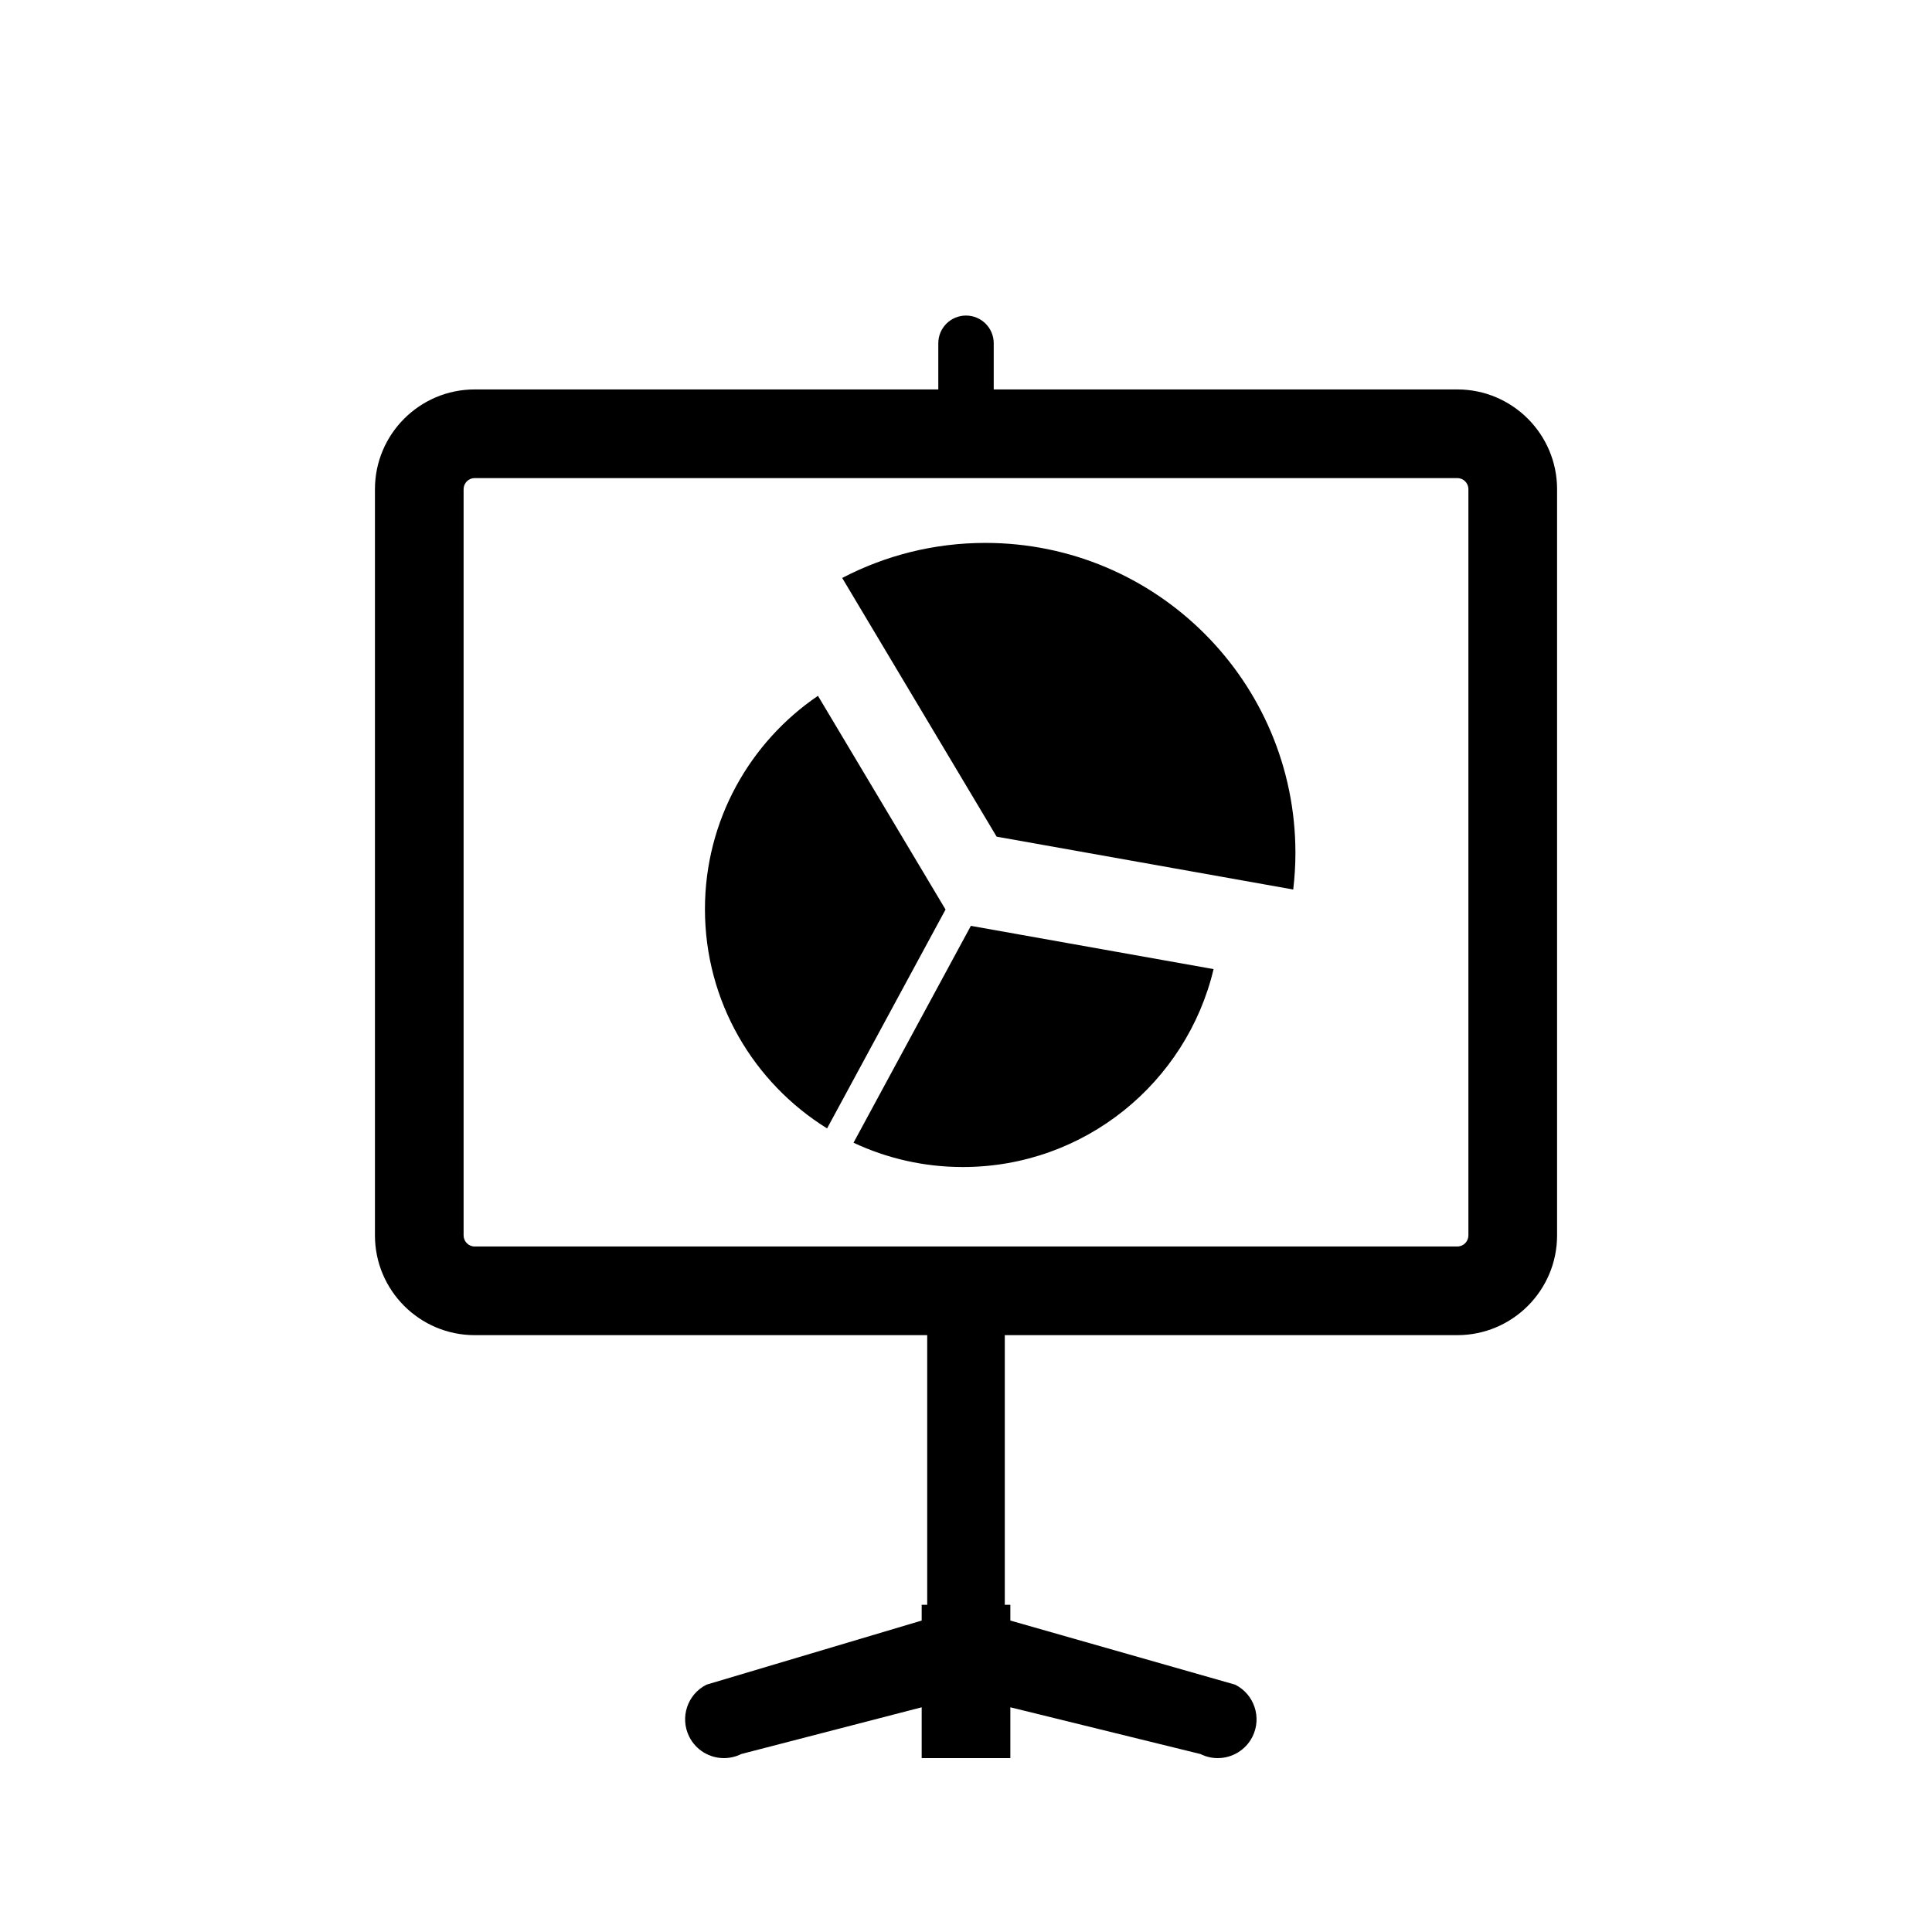
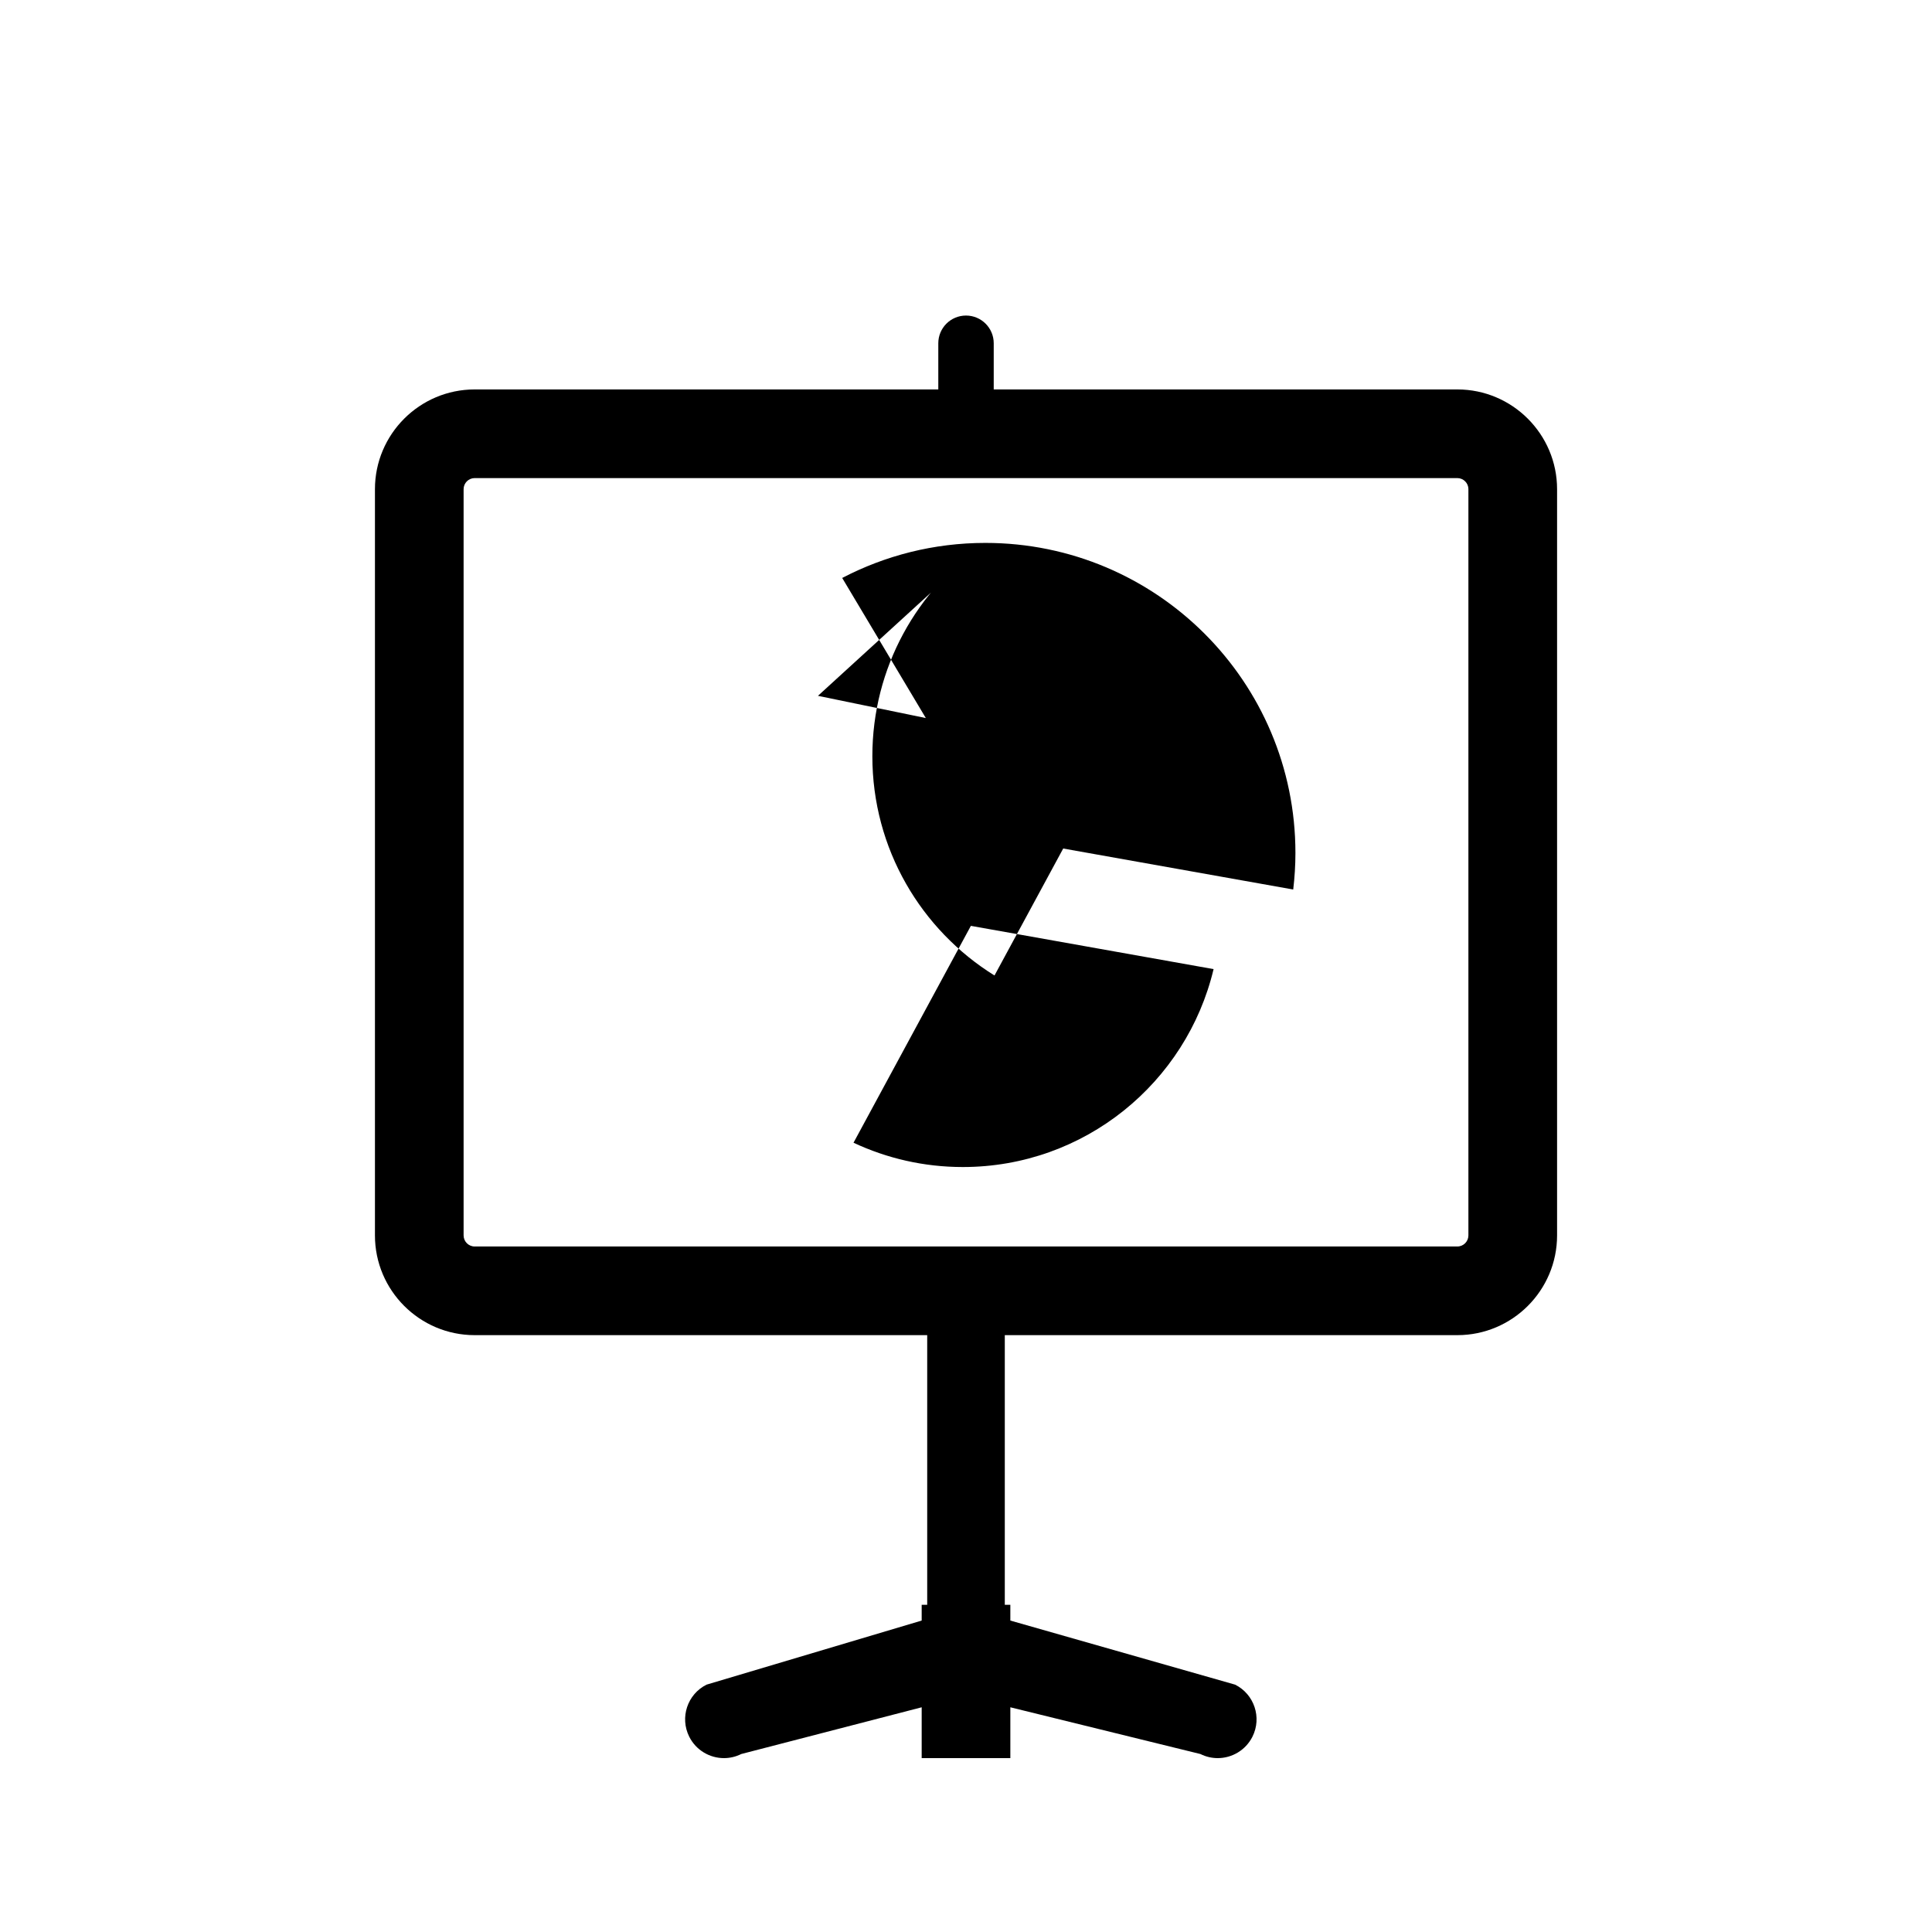
<svg xmlns="http://www.w3.org/2000/svg" version="1.1" id="Layer_6" x="0px" y="0px" width="100px" height="100px" viewBox="0 0 100 100" enable-background="new 0 0 100 100" xml:space="preserve">
-   <path d="M50.252,47.922l12.563,2.239c-1.399,5.874-6.678,10.244-12.98,10.244c-2.022,0-3.938-0.452-5.657-1.258L50.252,47.922z   M51.002,28.101c-2.674,0-5.192,0.658-7.41,1.814l7.993,13.39l15.352,2.736c0.073-0.621,0.114-1.251,0.114-1.891  C67.051,35.286,59.865,28.101,51.002,28.101z M42.337,36.016c-3.53,2.402-5.849,6.451-5.849,11.042  c0,4.793,2.527,8.994,6.322,11.348l6.131-11.329L42.337,36.016z M80.594,25.32v38.624c0,2.847-2.315,5.163-5.162,5.163H52.008  v13.958h0.287v0.815l11.634,3.317c0.991,0.496,1.394,1.702,0.898,2.693c-0.353,0.703-1.062,1.11-1.798,1.11  c-0.302,0-0.607-0.068-0.896-0.212l-9.838-2.419v2.632h-4.589v-2.632l-9.339,2.419c-0.288,0.144-0.595,0.212-0.896,0.212  c-0.736,0-1.445-0.407-1.797-1.11c-0.496-0.992-0.094-2.198,0.897-2.693l11.135-3.317v-0.815h0.286V69.107H24.569  c-2.847,0-5.162-2.316-5.162-5.163V25.32c0-2.847,2.315-5.163,5.162-5.163h23.997v-2.39c0-0.792,0.642-1.434,1.434-1.434  s1.435,0.642,1.435,1.434v2.39h23.997C78.278,20.158,80.594,22.474,80.594,25.32z M76.005,25.32c0-0.316-0.257-0.574-0.573-0.574  H24.569c-0.316,0-0.573,0.257-0.573,0.574v38.624c0,0.316,0.257,0.574,0.573,0.574h50.862c0.316,0,0.573-0.257,0.573-0.574V25.32z" />
+   <path d="M50.252,47.922l12.563,2.239c-1.399,5.874-6.678,10.244-12.98,10.244c-2.022,0-3.938-0.452-5.657-1.258L50.252,47.922z   M51.002,28.101c-2.674,0-5.192,0.658-7.41,1.814l7.993,13.39l15.352,2.736c0.073-0.621,0.114-1.251,0.114-1.891  C67.051,35.286,59.865,28.101,51.002,28.101z c-3.53,2.402-5.849,6.451-5.849,11.042  c0,4.793,2.527,8.994,6.322,11.348l6.131-11.329L42.337,36.016z M80.594,25.32v38.624c0,2.847-2.315,5.163-5.162,5.163H52.008  v13.958h0.287v0.815l11.634,3.317c0.991,0.496,1.394,1.702,0.898,2.693c-0.353,0.703-1.062,1.11-1.798,1.11  c-0.302,0-0.607-0.068-0.896-0.212l-9.838-2.419v2.632h-4.589v-2.632l-9.339,2.419c-0.288,0.144-0.595,0.212-0.896,0.212  c-0.736,0-1.445-0.407-1.797-1.11c-0.496-0.992-0.094-2.198,0.897-2.693l11.135-3.317v-0.815h0.286V69.107H24.569  c-2.847,0-5.162-2.316-5.162-5.163V25.32c0-2.847,2.315-5.163,5.162-5.163h23.997v-2.39c0-0.792,0.642-1.434,1.434-1.434  s1.435,0.642,1.435,1.434v2.39h23.997C78.278,20.158,80.594,22.474,80.594,25.32z M76.005,25.32c0-0.316-0.257-0.574-0.573-0.574  H24.569c-0.316,0-0.573,0.257-0.573,0.574v38.624c0,0.316,0.257,0.574,0.573,0.574h50.862c0.316,0,0.573-0.257,0.573-0.574V25.32z" />
</svg>